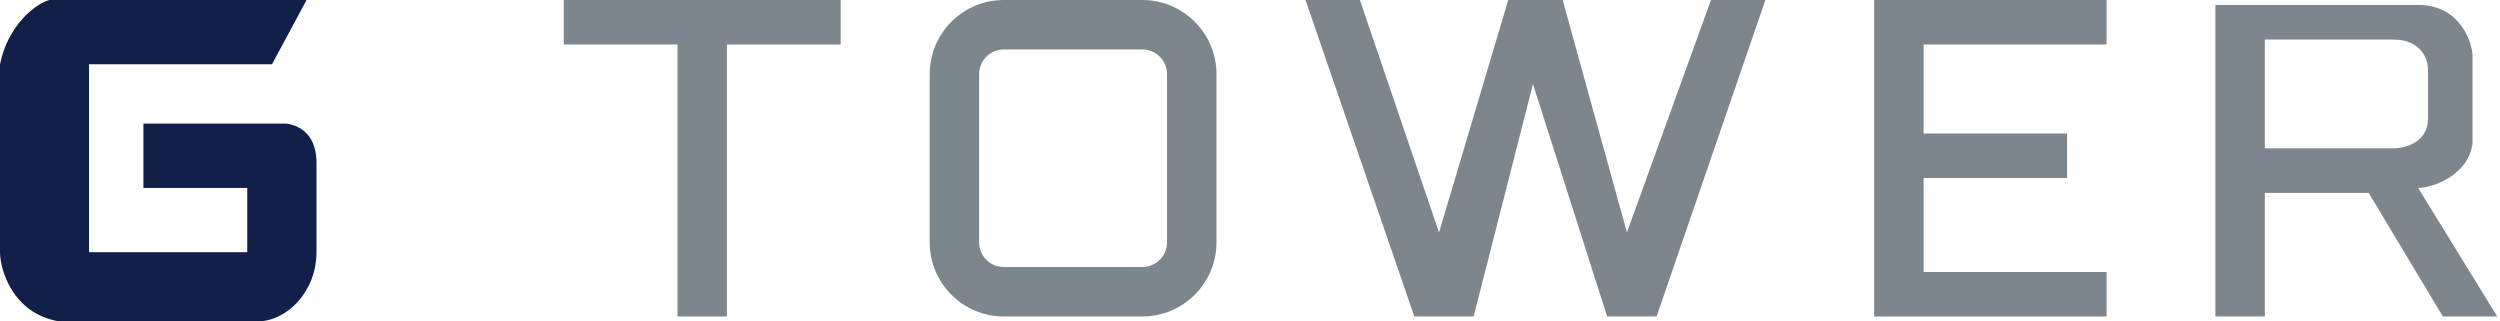
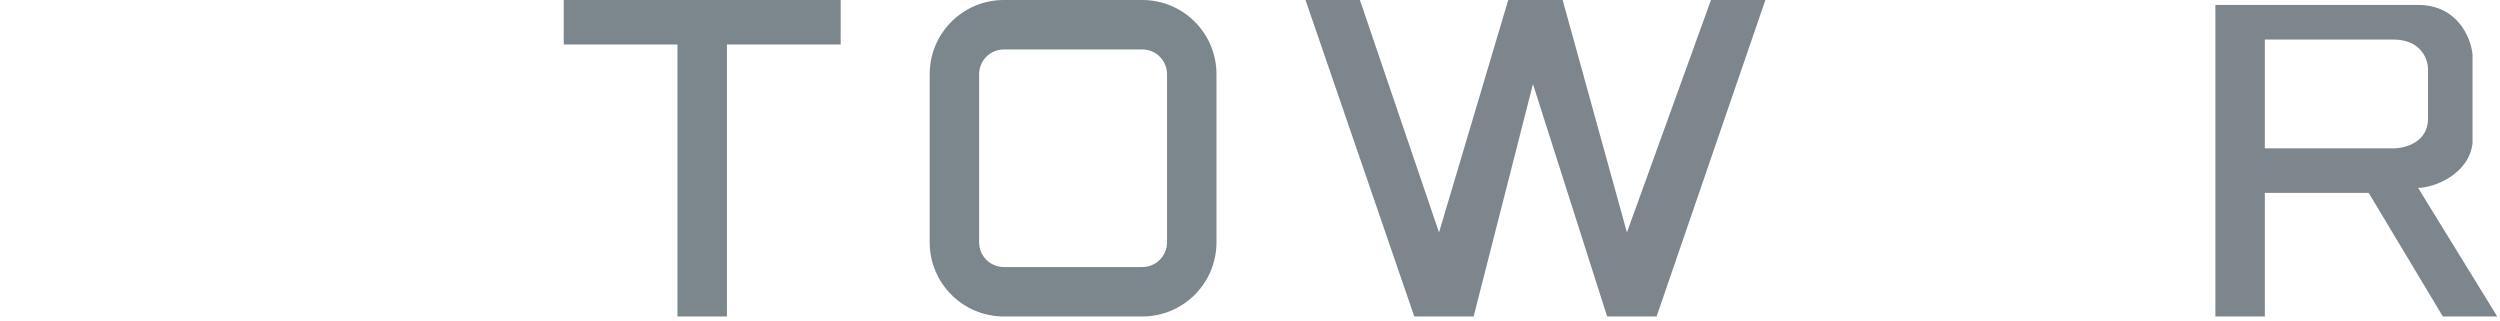
<svg xmlns="http://www.w3.org/2000/svg" width="140" height="18" viewBox="0 0 140 18" fill="none">
  <path fill-rule="evenodd" clip-rule="evenodd" d="M124.062 0.277V17.723H126.831V10.8H132.646L136.8 17.723H139.846L135.415 10.523C136.246 10.523 138.24 9.803 138.462 8.031V3.046C138.369 2.123 137.631 0.277 135.415 0.277H124.062ZM126.831 2.215V8.308H134.031C134.677 8.308 135.969 7.975 135.969 6.646V3.877C135.969 3.323 135.582 2.215 134.031 2.215H126.831Z" fill="#7D868D" />
-   <path d="M17.169 0L15.231 3.6H4.985V14.123H13.846V10.523H8.031V6.923H16.061C17.723 7.2 17.723 8.769 17.723 9.138V14.123C17.723 16.338 16.061 18 14.4 18H3.323C0.665 17.557 0 15.046 0 14.123V3.6C0.443 1.385 2.031 0.185 2.769 0H17.169Z" fill="#121F49" />
  <path d="M31.569 0V2.492H37.938V17.723H40.708V2.492H47.077V0H31.569Z" fill="#7C878D" />
  <path fill-rule="evenodd" clip-rule="evenodd" d="M52.062 4.154C52.062 1.86 53.921 0 56.215 0H63.969C66.263 0 68.123 1.86 68.123 4.154V13.569C68.123 15.863 66.263 17.723 63.969 17.723H56.215C53.921 17.723 52.062 15.863 52.062 13.569V4.154ZM56.215 2.769C55.451 2.769 54.831 3.389 54.831 4.154V13.569C54.831 14.334 55.451 14.954 56.215 14.954H63.969C64.734 14.954 65.354 14.334 65.354 13.569V4.154C65.354 3.389 64.734 2.769 63.969 2.769H56.215Z" fill="#7C878D" />
  <path d="M76.154 0H73.108L79.2 17.723H82.523L85.846 4.708L90 17.723H92.769L98.862 0H95.815L91.108 13.015L87.508 0H84.462L80.585 13.015L76.154 0Z" fill="#7D868D" />
-   <path d="M117.969 0H104.954V17.723H117.969V15.231H107.723V9.969H115.754V7.477H107.723V2.492H117.969V0Z" fill="#7D868D" />
</svg>